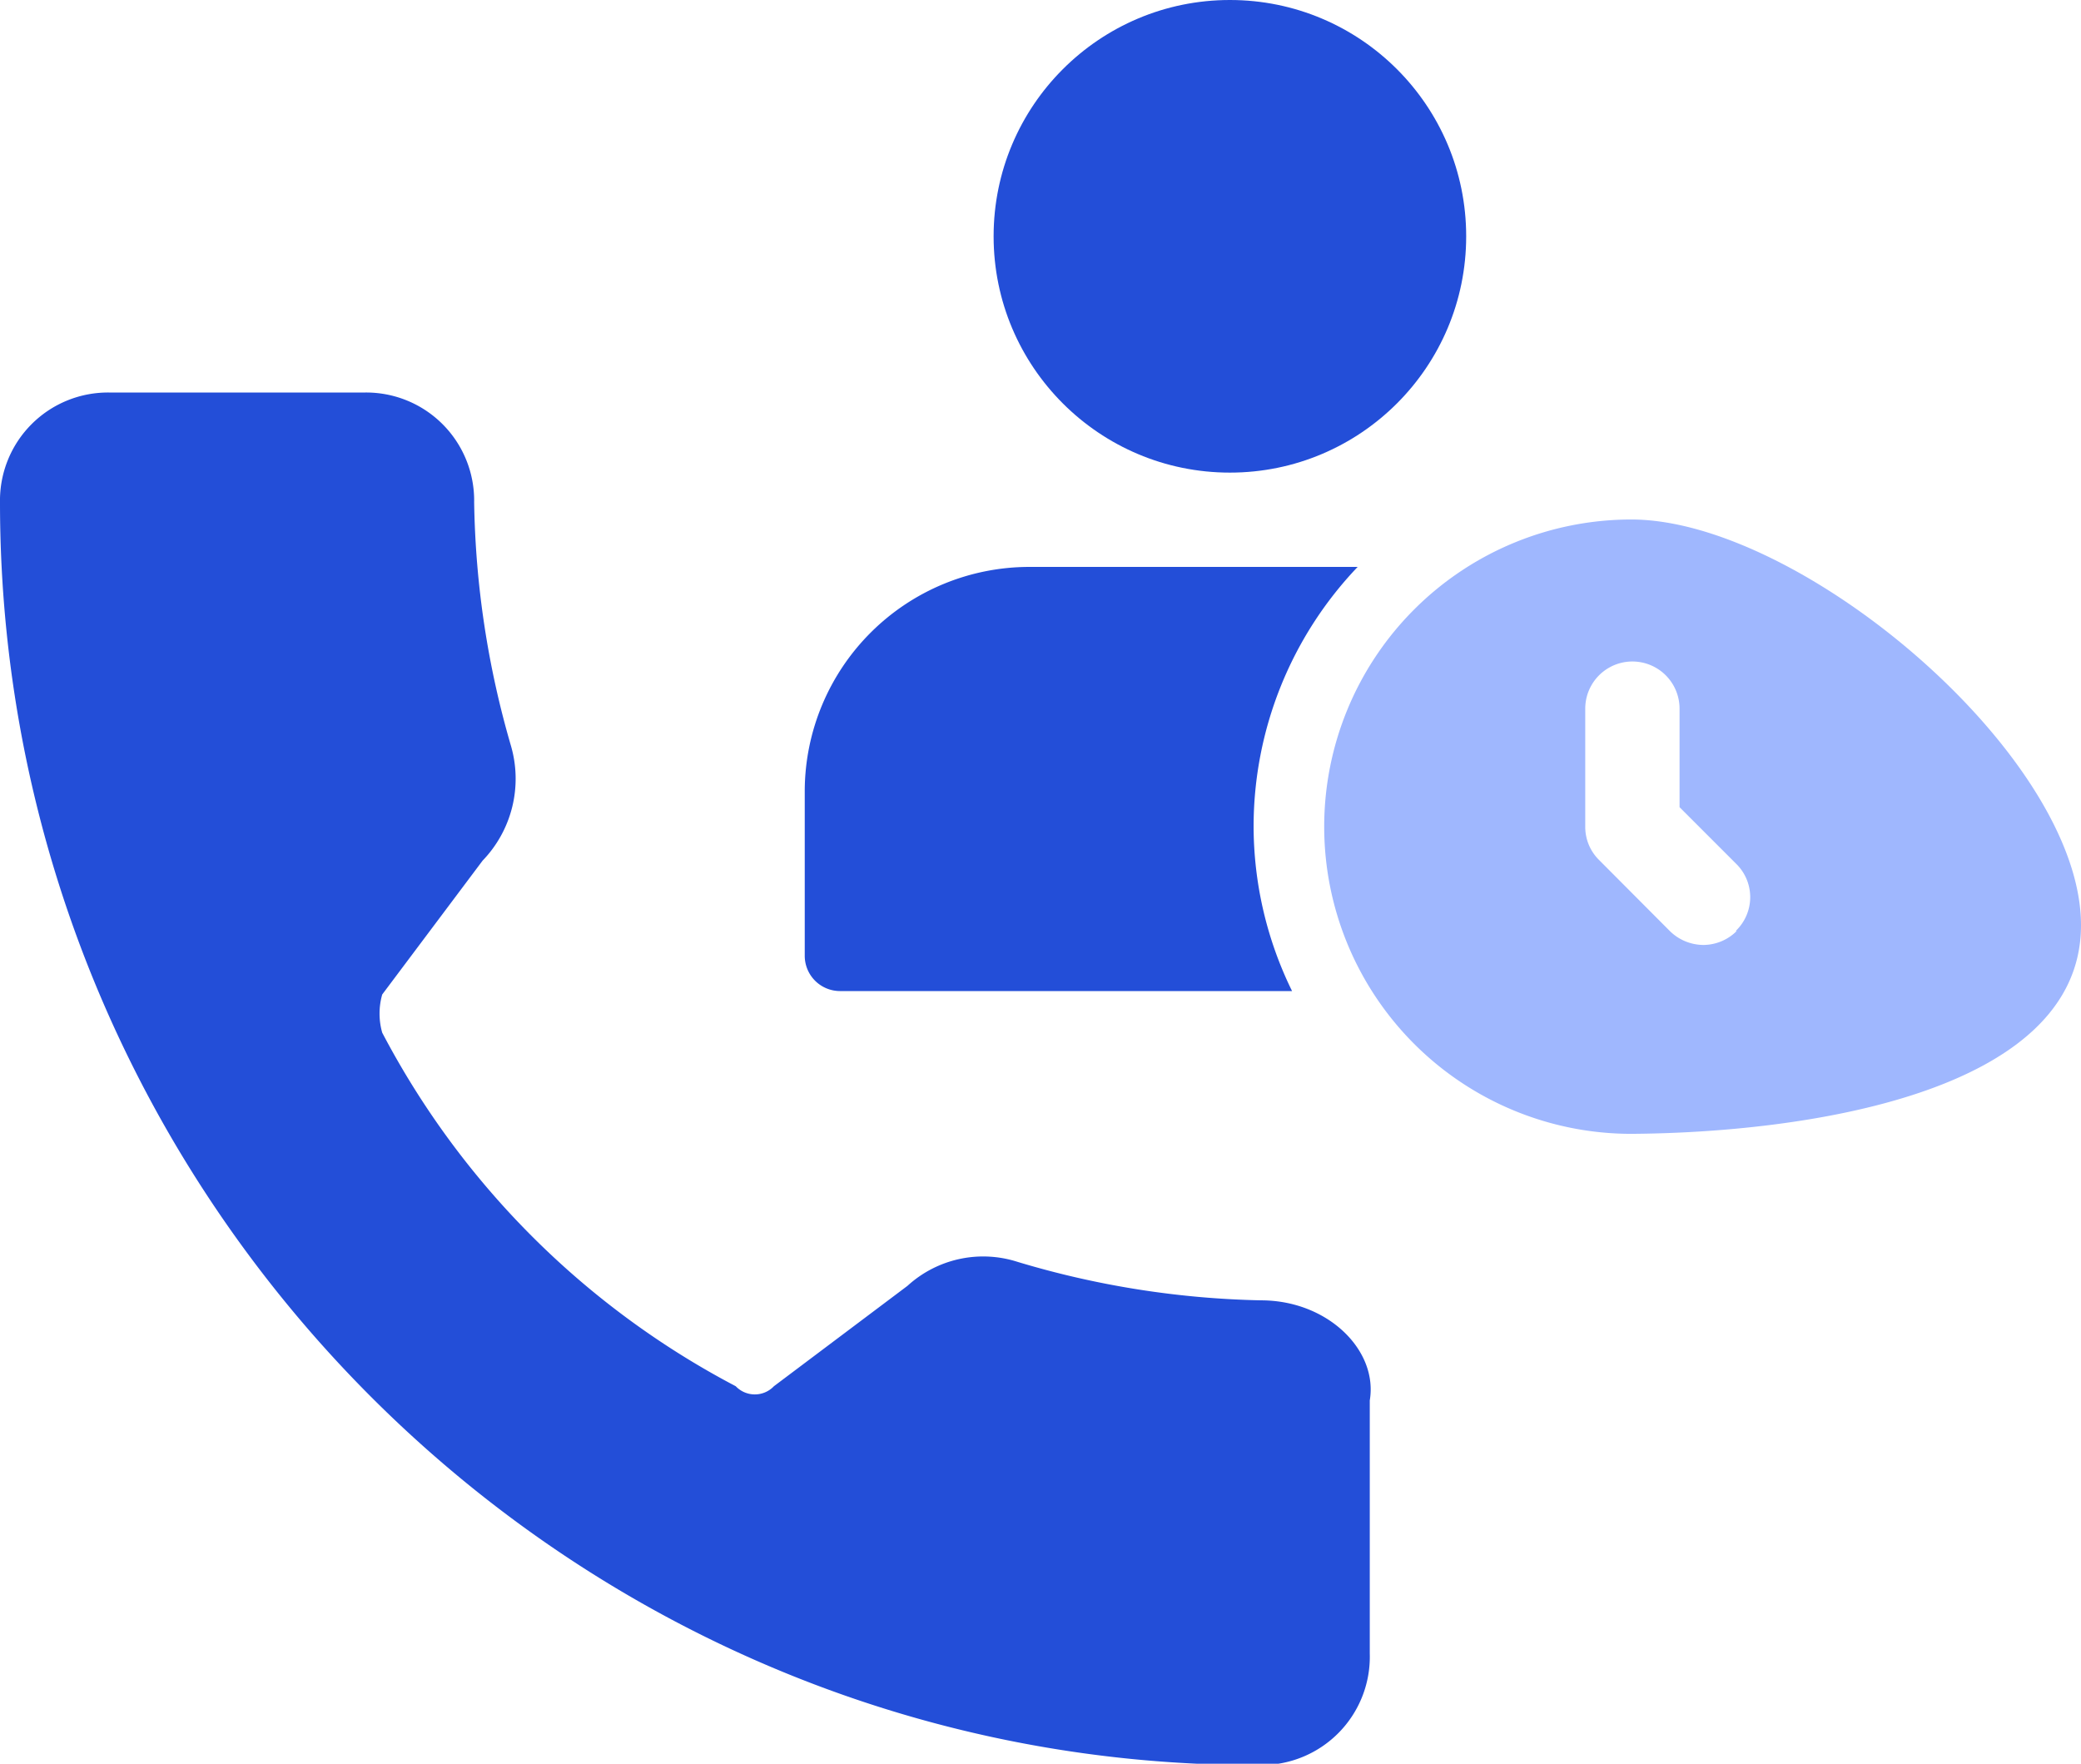
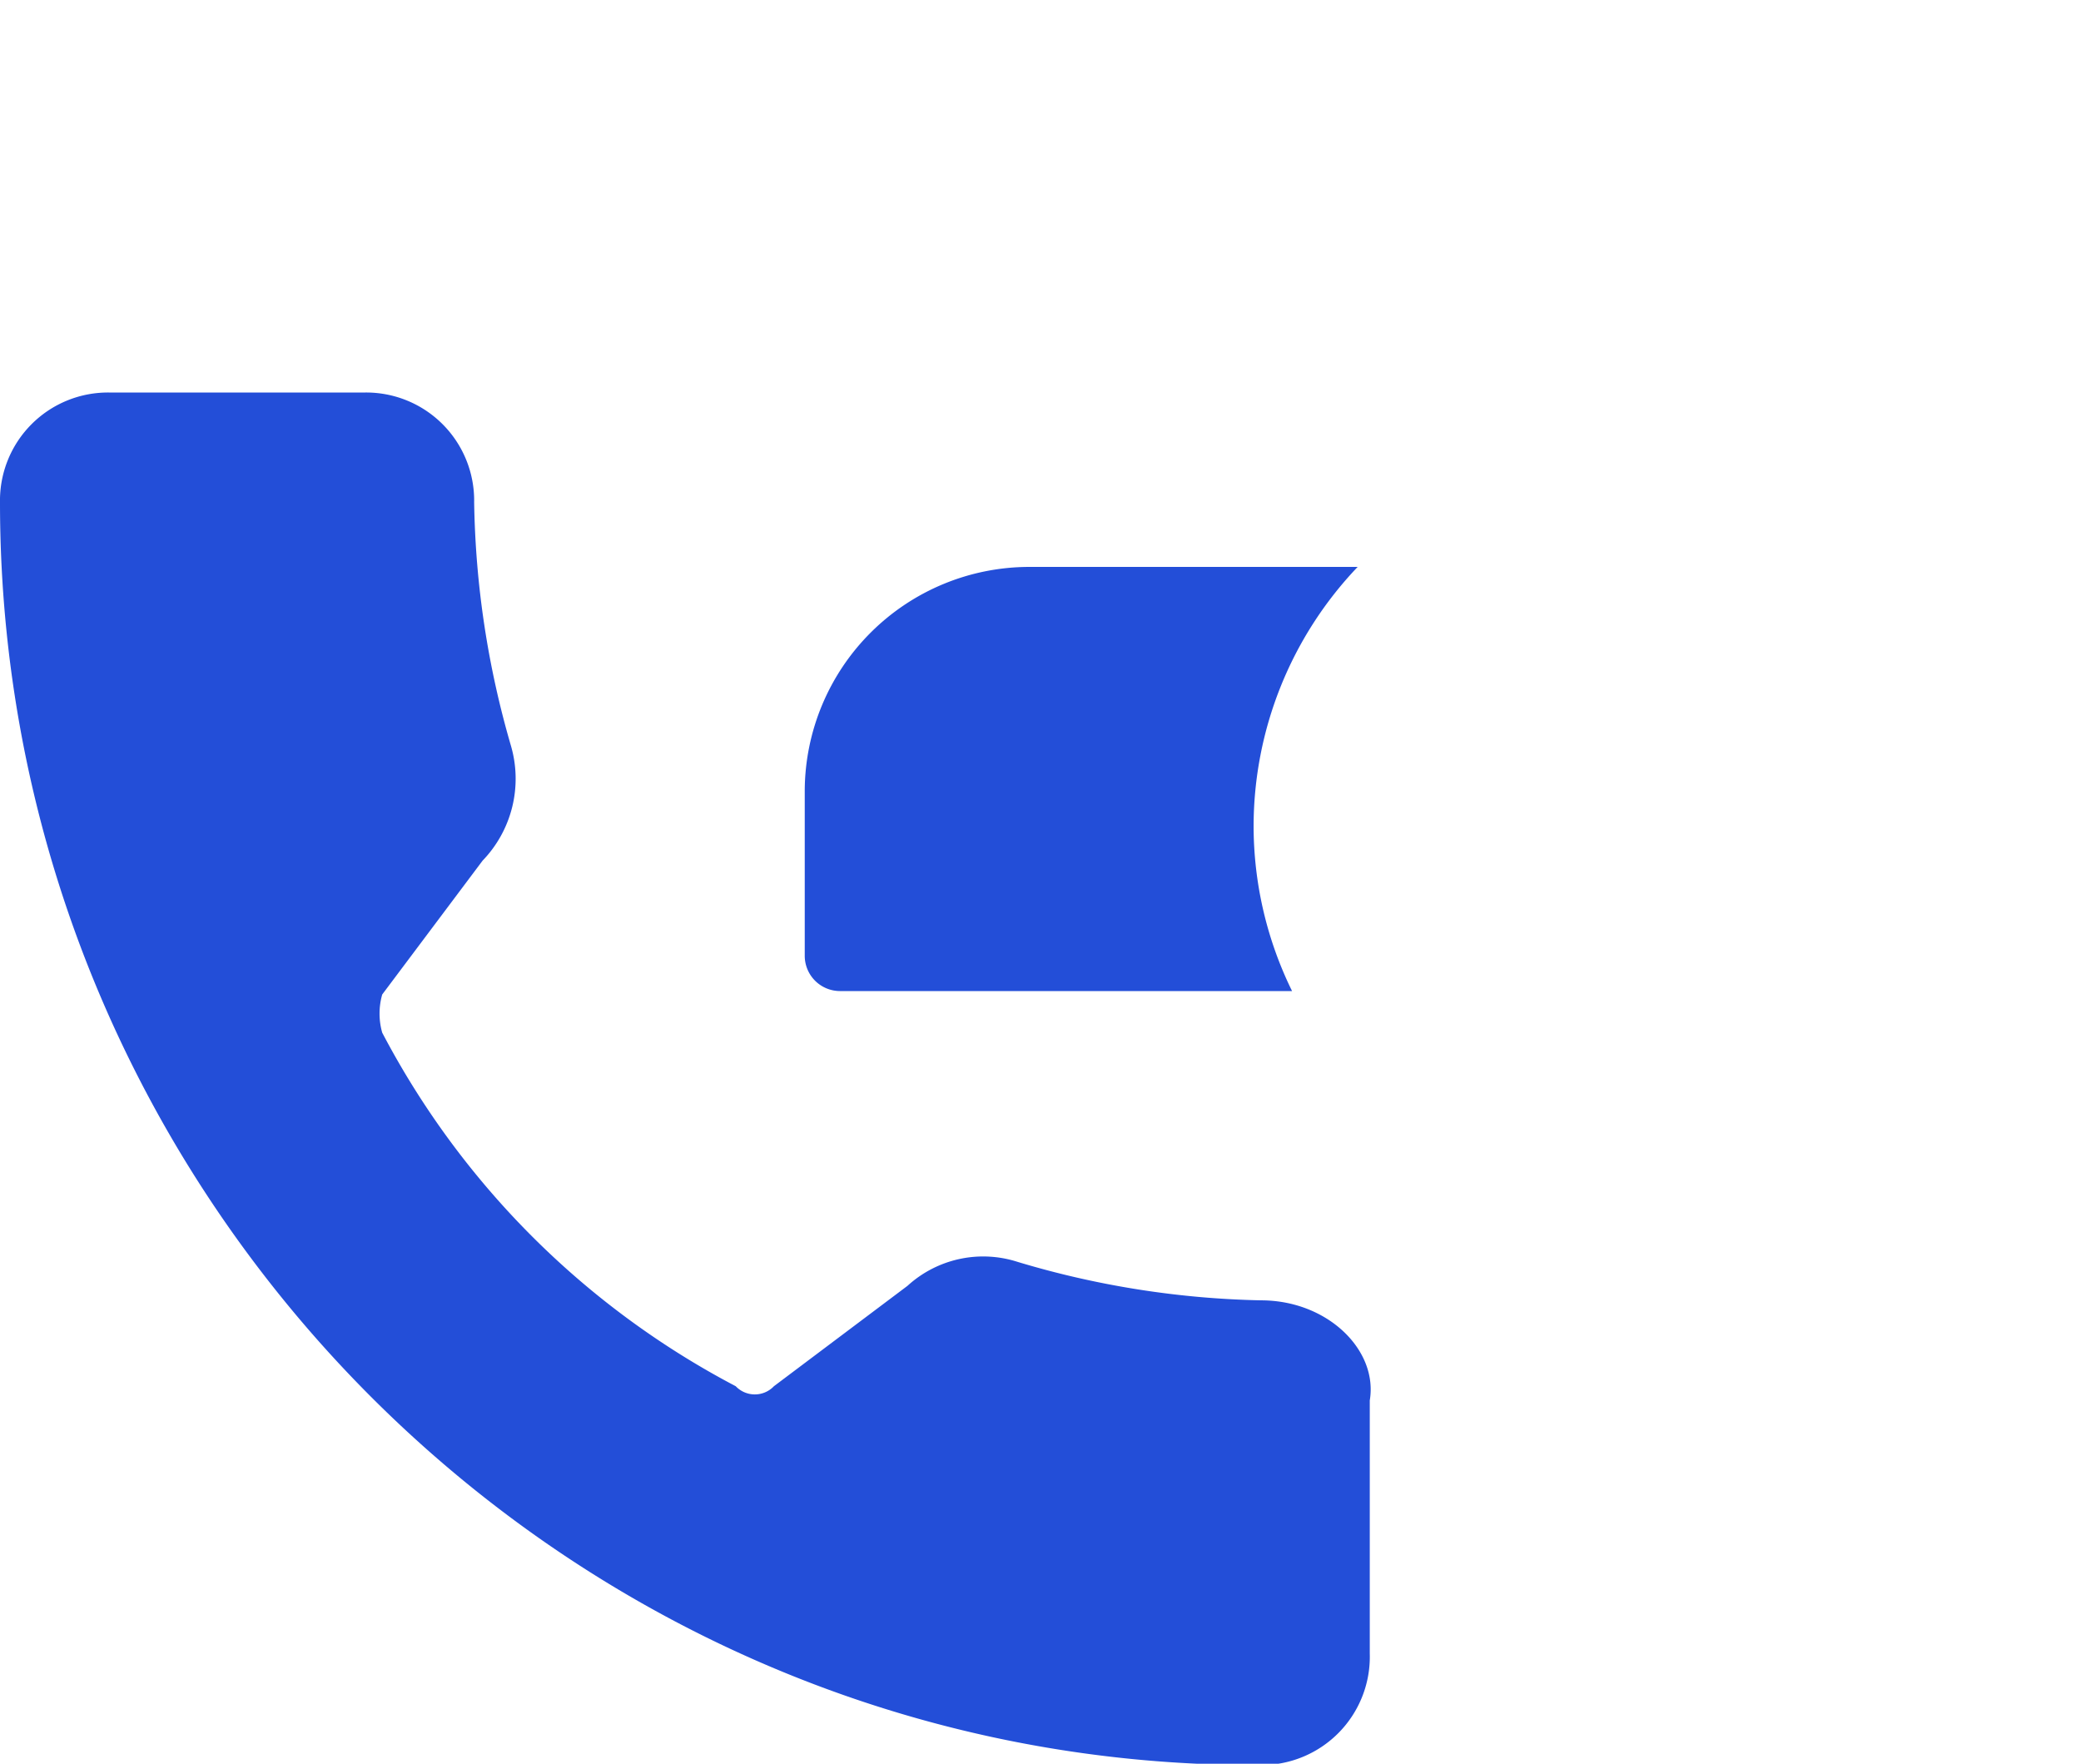
<svg xmlns="http://www.w3.org/2000/svg" viewBox="0 0 79 66.95">
  <defs>
    <style>.cls-1{fill:#234ed8;}.cls-2{fill:#9fb7fe;}</style>
  </defs>
  <g id="Layer_2" data-name="Layer 2">
    <g id="Layer_1-2" data-name="Layer 1">
-       <circle class="cls-1" cx="46.69" cy="8.97" r="8.97" />
      <path class="cls-1" d="M47.59,31.38a14.28,14.28,0,0,1,3.95-9.86H39.07A8.53,8.53,0,0,0,30.55,30v6.27a1.34,1.34,0,0,0,1.35,1.35H49.05a14.22,14.22,0,0,1-1.46-6.28Z" />
-       <path class="cls-2" d="M61.93,19.72a11.66,11.66,0,0,0,0,23.32C68.36,43,79,41.55,79,35.12S68.36,19.72,61.93,19.72Zm4,15.62a1.8,1.8,0,0,1-1.27.53,1.83,1.83,0,0,1-1.27-.53l-2.68-2.69a1.76,1.76,0,0,1-.53-1.26V26.9a1.79,1.79,0,0,1,3.58,0v3.74l2.17,2.17A1.77,1.77,0,0,1,65.89,35.34Z" />
-       <path class="cls-1" d="M47.87,49.36a34.39,34.39,0,0,1-9.24-1.46,4.26,4.26,0,0,0-4.18.91l-5.07,3.81a1,1,0,0,1-1.45,0A31.88,31.88,0,0,1,14.51,39.2a2.64,2.64,0,0,1,0-1.45l3.81-5.08a4.48,4.48,0,0,0,1.08-4.35A34.86,34.86,0,0,1,18,19.07a4.1,4.1,0,0,0-4.17-4.17H4.17A4.1,4.1,0,0,0,0,19.07C0,45.55,21.58,67.13,47.87,67A4.11,4.11,0,0,0,52,62.77V53.16C52.32,51.26,50.41,49.36,47.87,49.36Z" />
+       <path class="cls-1" d="M47.87,49.36a34.39,34.39,0,0,1-9.24-1.46,4.26,4.26,0,0,0-4.18.91l-5.07,3.81a1,1,0,0,1-1.45,0A31.88,31.88,0,0,1,14.51,39.2a2.64,2.64,0,0,1,0-1.45l3.81-5.08a4.48,4.48,0,0,0,1.08-4.35A34.86,34.86,0,0,1,18,19.07a4.1,4.1,0,0,0-4.17-4.17H4.17A4.1,4.1,0,0,0,0,19.07C0,45.55,21.58,67.13,47.87,67A4.11,4.11,0,0,0,52,62.77V53.16C52.32,51.26,50.41,49.36,47.87,49.36" />
    </g>
  </g>
</svg>